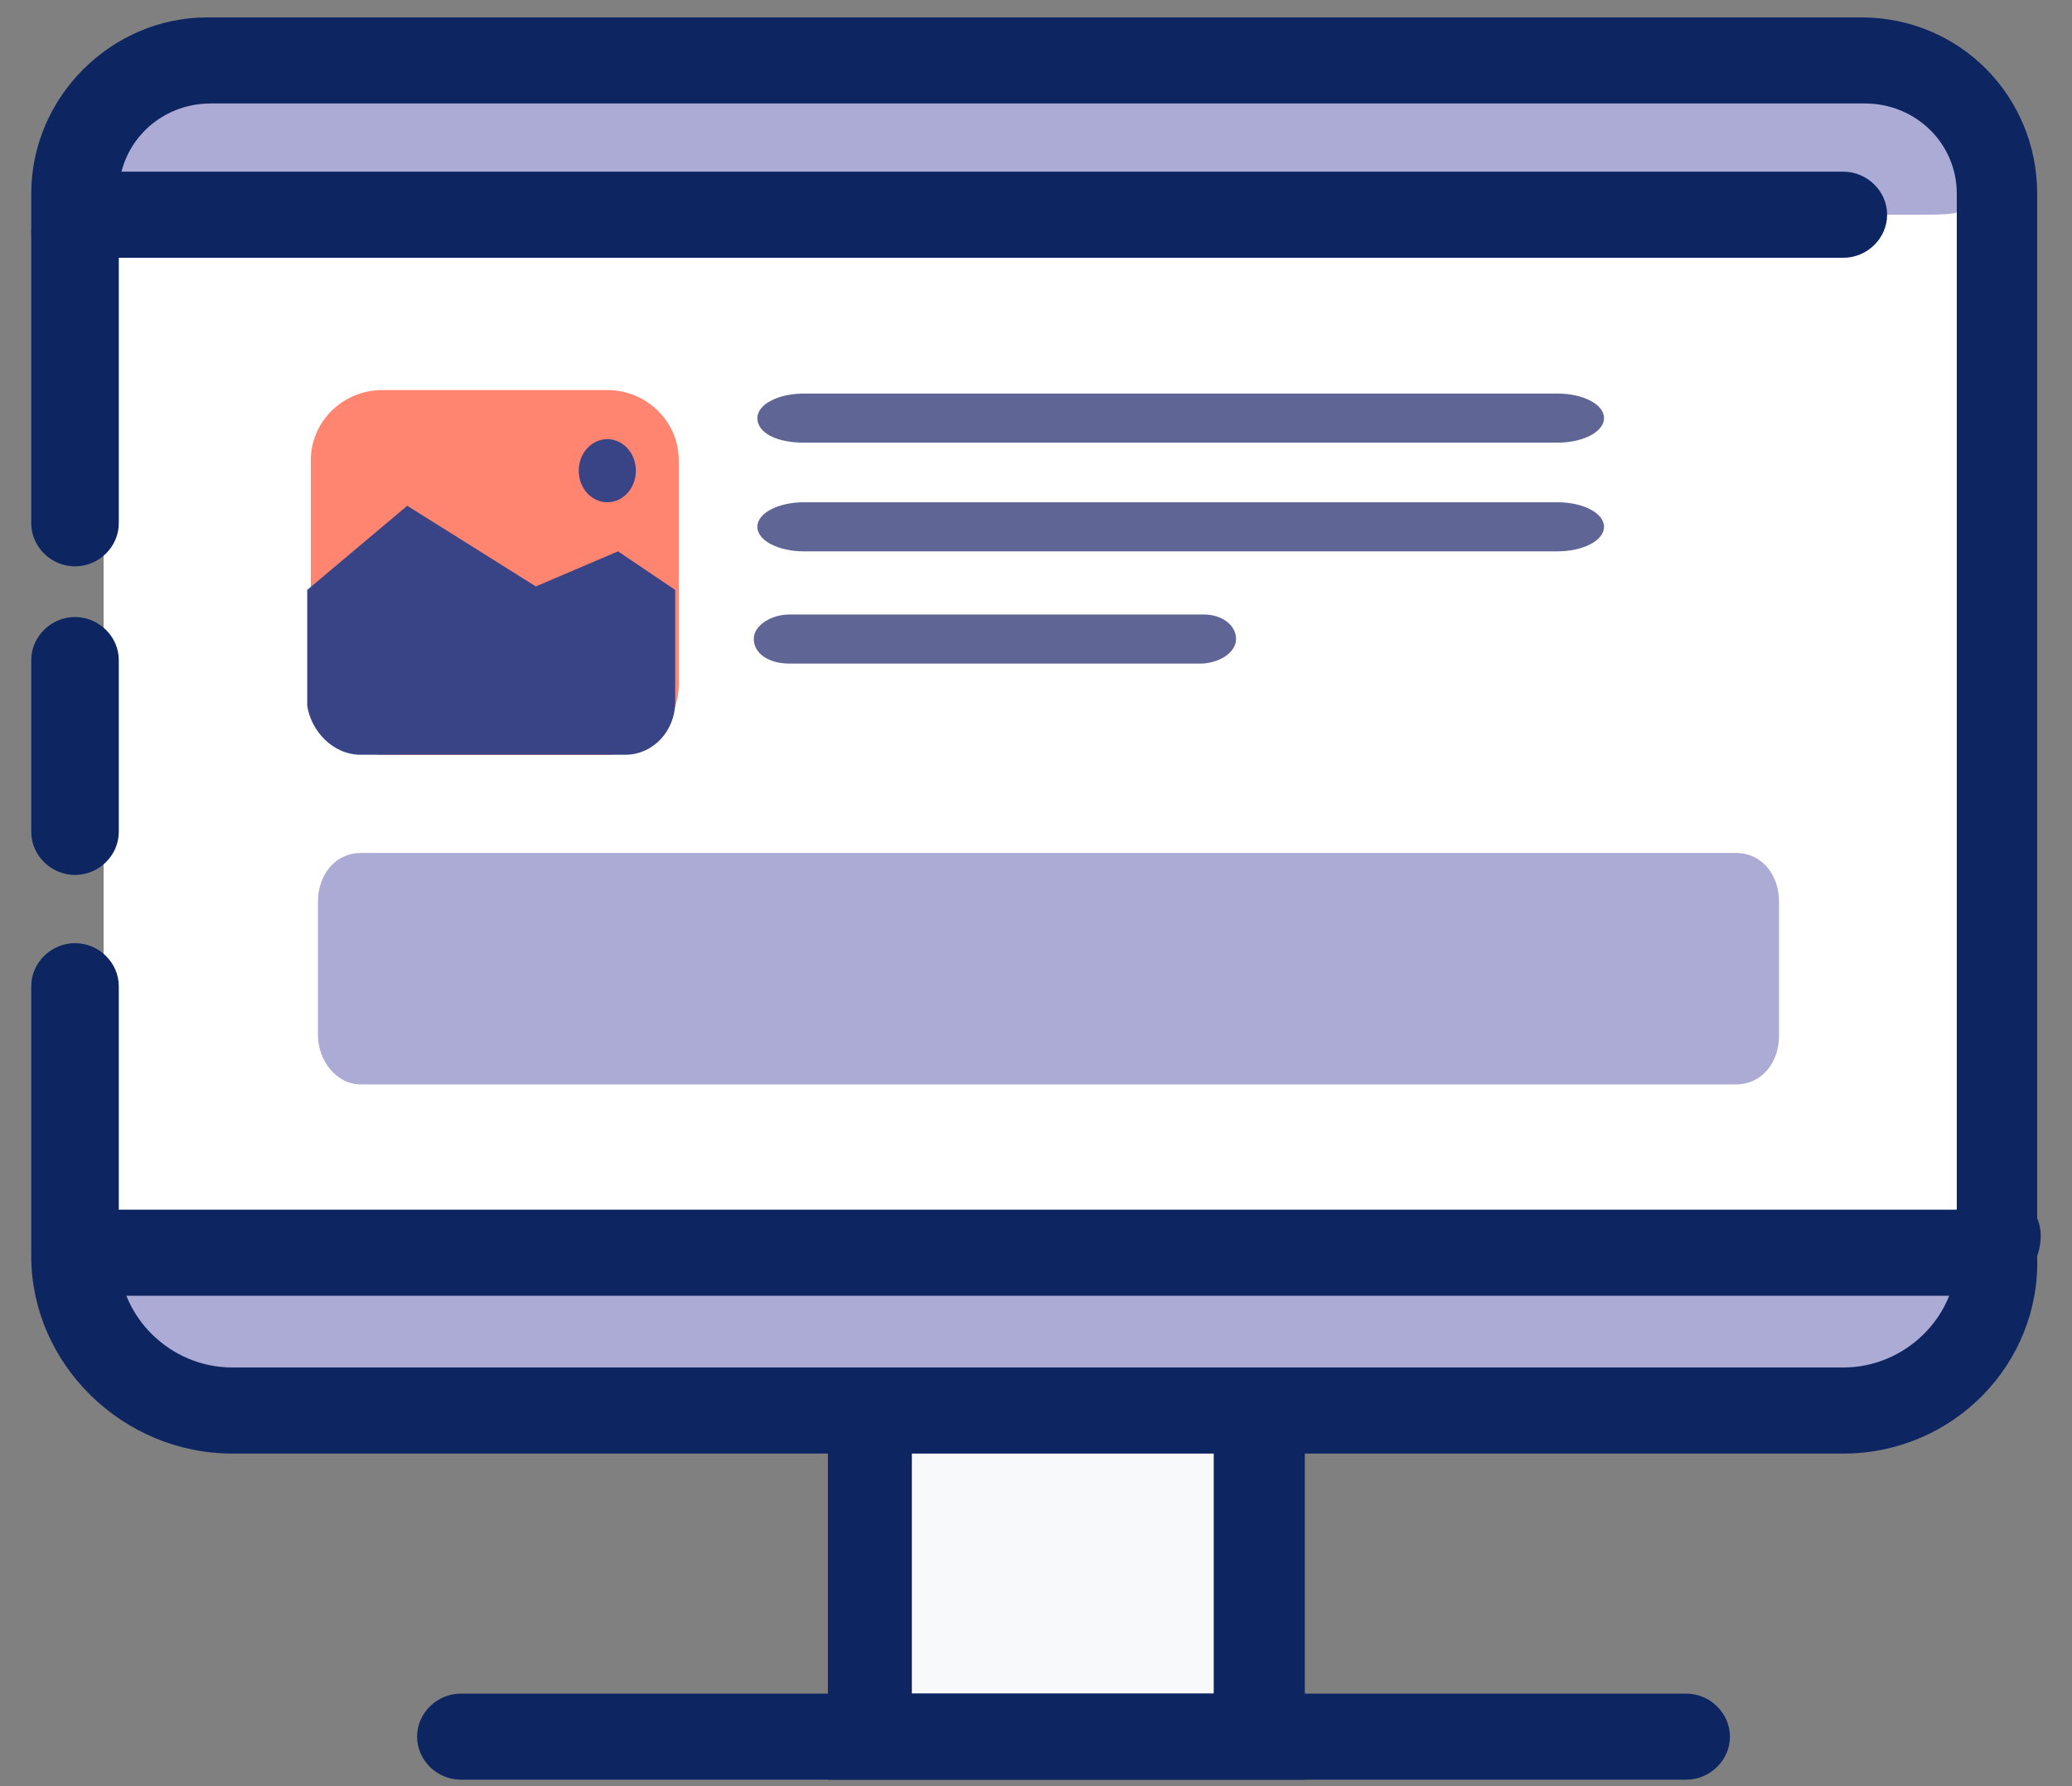
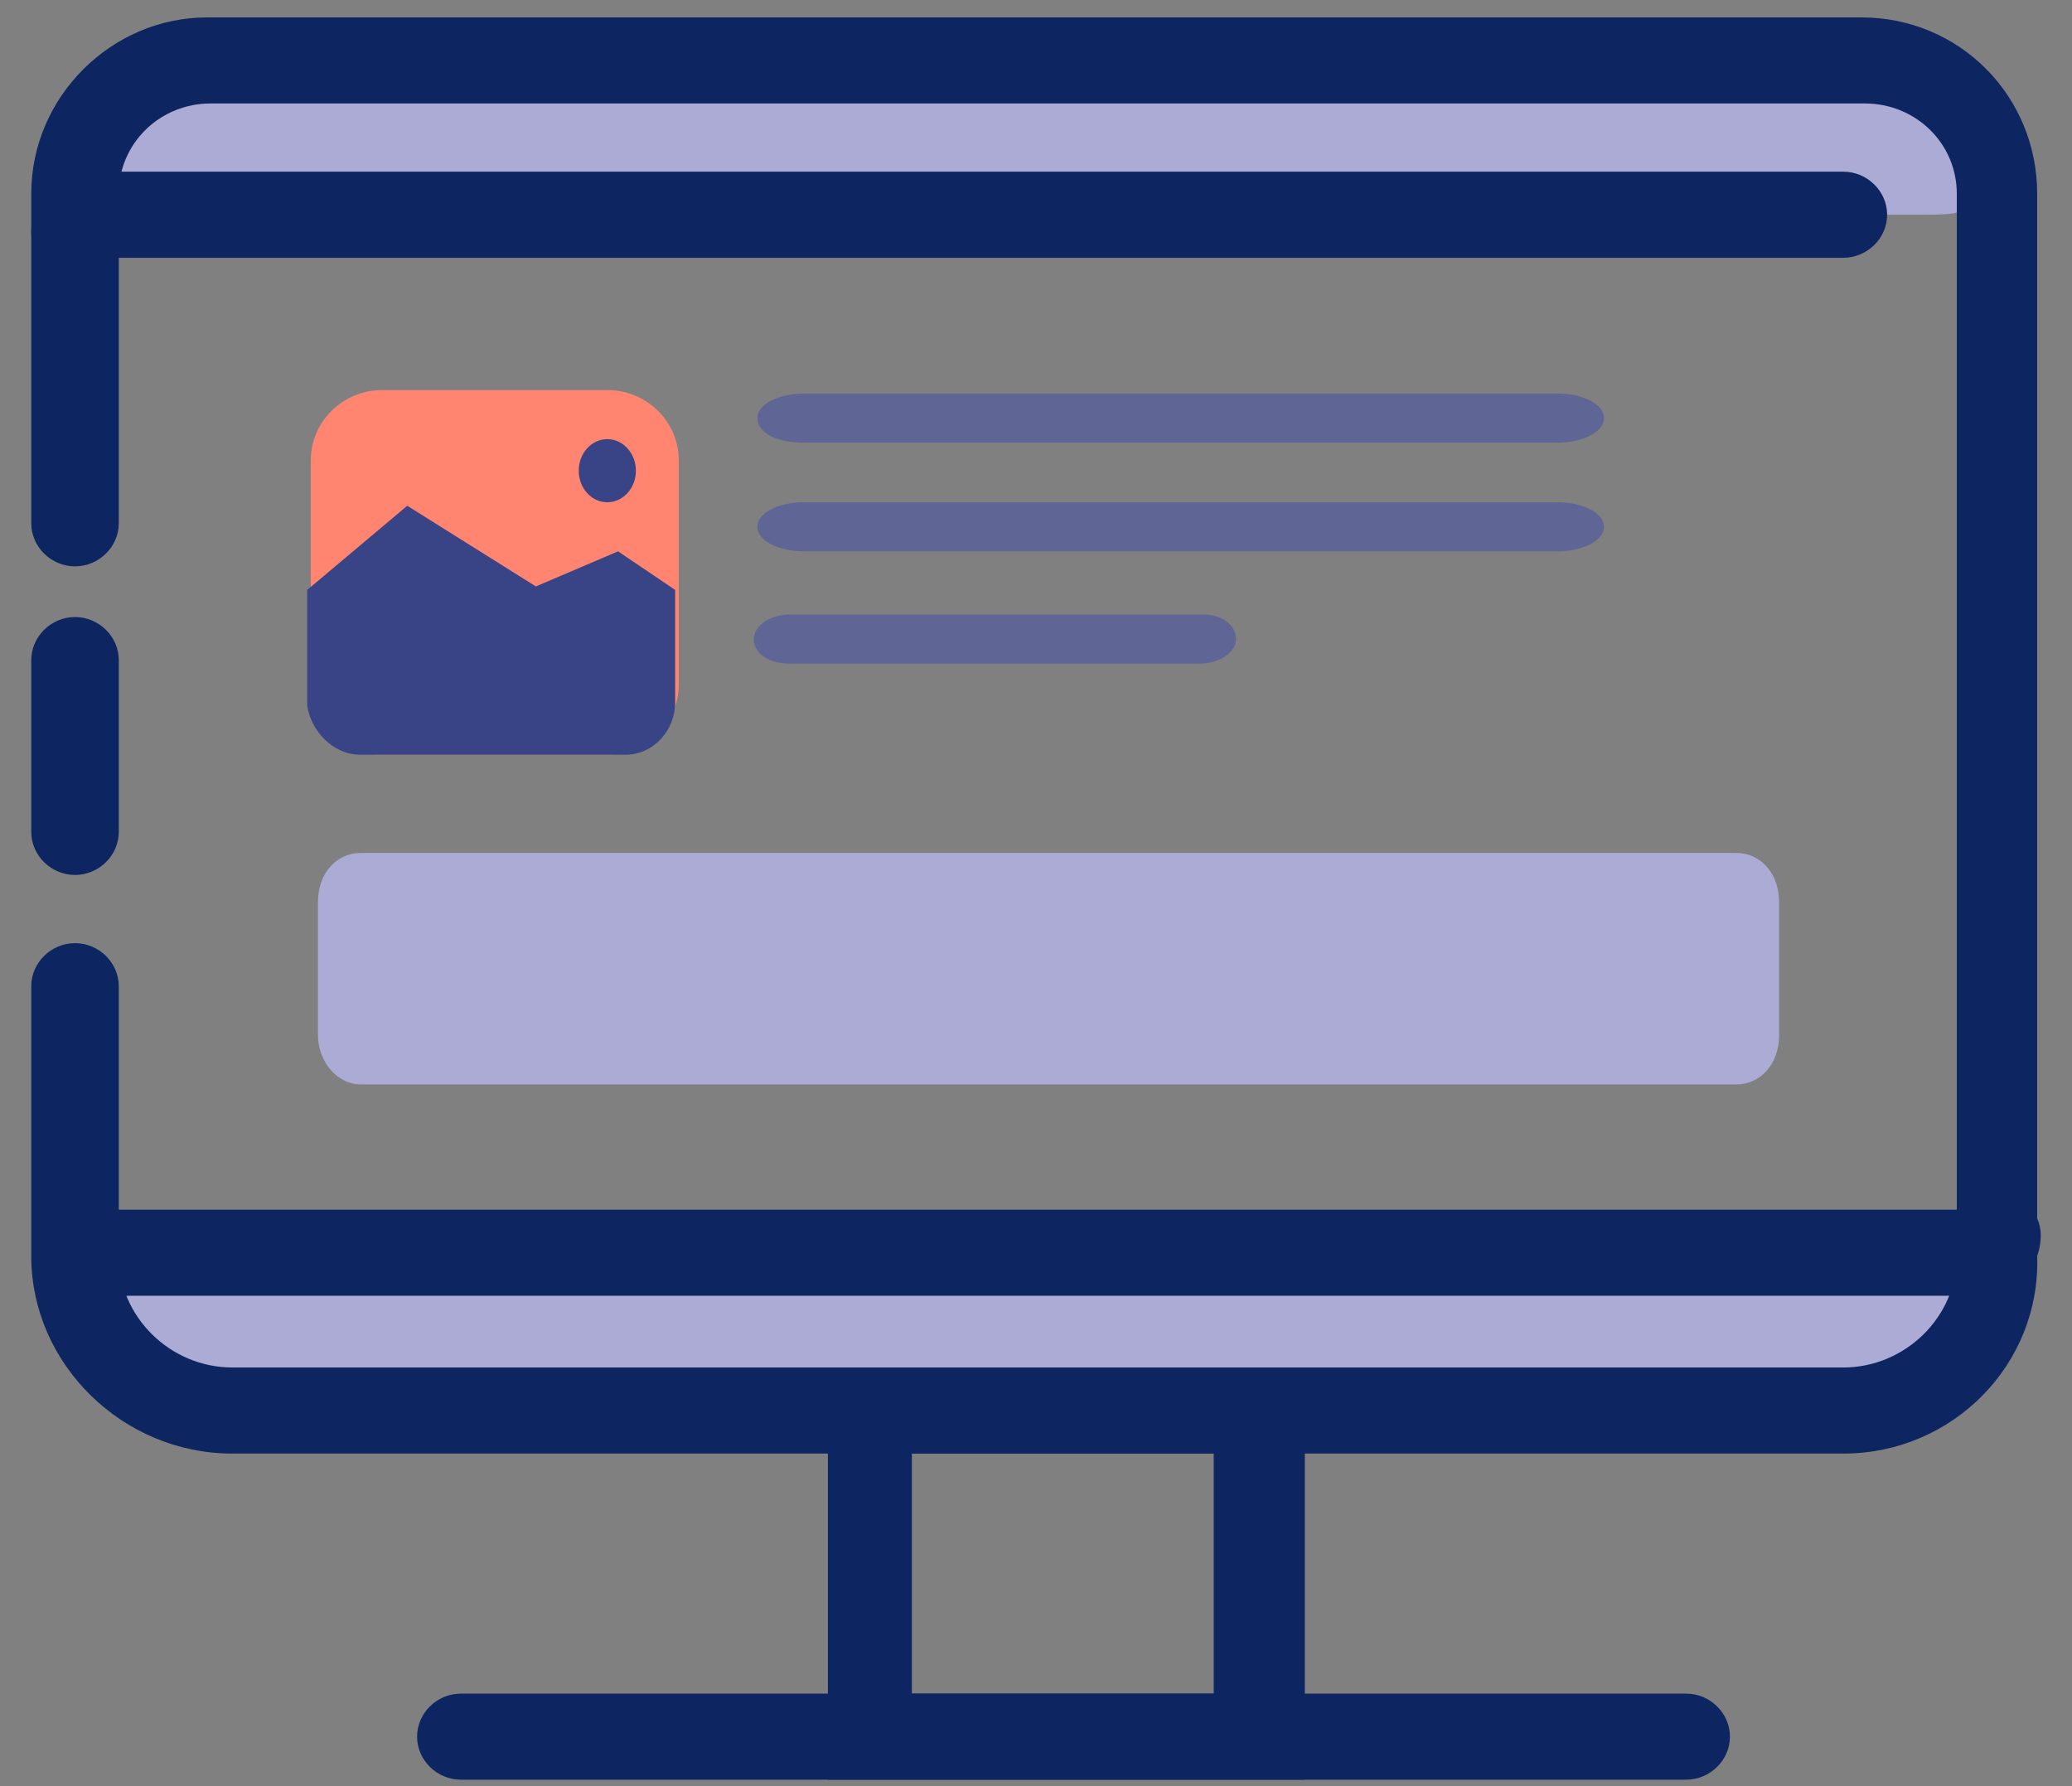
<svg xmlns="http://www.w3.org/2000/svg" width="58" height="50" viewBox="0 0 58 50" fill="none">
  <rect x="0" y="0" width="58" height="50" fill="#808080" stroke="none" />
-   <path d="M55.3 2.575H2.9V35.559H55.3V2.575Z" fill="white" />
  <path d="M55.1 38.111C55.1 38.504 55.5 38.504 51.8 38.504H3.4V35.362C3.4 35.264 4 35.264 4.7 35.264H51.8C55.7 35.264 55.1 35.264 55.1 35.657V38.111V38.111Z" fill="#ACABD5" />
  <path d="M3.2 3.164C3.2 2.771 2.8 2.771 6.5 2.771H54.8V5.913C54.8 6.011 54.2 6.011 53.5 6.011H6.5C2.6 6.011 3.2 6.011 3.2 5.618V3.164Z" fill="#ACABD5" />
  <path d="M2.1 24.368C1.5 24.368 1 23.877 1 23.288V18.478C1 17.889 1.5 17.398 2.1 17.398C2.7 17.398 3.2 17.889 3.2 18.478V23.288C3.2 23.877 2.7 24.368 2.1 24.368Z" fill="#0D2561" stroke="#0D2561" stroke-width="0.25" stroke-miterlimit="10" />
  <path d="M51.6 40.565H6.5C3.5 40.565 1 38.111 1 35.166V27.607C1 27.018 1.5 26.527 2.1 26.527C2.7 26.527 3.2 27.018 3.2 27.607V35.166C3.2 36.933 4.7 38.405 6.5 38.405H51.6C53.4 38.405 54.9 36.933 54.9 35.166V5.422C54.9 3.949 53.7 2.771 52.2 2.771H5.9C4.4 2.771 3.2 3.949 3.2 5.422V14.649C3.2 15.238 2.7 15.729 2.1 15.729C1.5 15.729 1 15.238 1 14.649V5.422C1 2.771 3.2 0.612 5.8 0.612H52.1C54.8 0.612 56.9 2.771 56.9 5.422V35.166C57 38.111 54.6 40.565 51.6 40.565Z" fill="#0D2561" stroke="#0D2561" stroke-width="0.25" stroke-miterlimit="10" />
  <path d="M2.1 7.582C1.5 7.582 1 7.091 1 6.502C1 5.618 1.7 4.931 2.7 4.931H51.6C52.2 4.931 52.7 5.422 52.7 6.011C52.7 6.6 52.2 7.091 51.6 7.091H3C2.8 7.385 2.5 7.582 2.1 7.582Z" fill="#0D2561" stroke="#0D2561" stroke-width="0.25" stroke-miterlimit="10" />
  <path d="M55.3 36.148H3.1C2.5 36.148 2 35.657 2 35.068C2 34.479 2.5 33.988 3.1 33.988H55C55.2 33.693 55.5 33.497 55.9 33.497C56.5 33.497 57 33.988 57 34.577C57 35.46 56.3 36.148 55.3 36.148Z" fill="#0D2561" stroke="#0D2561" stroke-width="0.25" stroke-miterlimit="10" />
-   <path d="M35.3 39.485H24.4V48.615H35.3V39.485Z" fill="#F8F9FB" />
  <path d="M36.3 49.694H23.3V38.405H36.4V49.694H36.3ZM25.4 47.535H34.1V40.565H25.4V47.535V47.535Z" fill="#0D2561" stroke="#0D2561" stroke-width="0.25" stroke-miterlimit="10" />
  <path d="M47.2 49.694H12.9C12.3 49.694 11.8 49.204 11.8 48.614C11.8 48.026 12.3 47.535 12.9 47.535H47.2C47.8 47.535 48.3 48.026 48.3 48.614C48.3 49.204 47.8 49.694 47.2 49.694Z" fill="#0D2561" stroke="#0D2561" stroke-width="0.25" stroke-miterlimit="10" />
  <path d="M43.6 14.06H22.5C21.8 14.06 21.2 14.355 21.2 14.747C21.2 15.14 21.8 15.434 22.5 15.434H43.6C44.3 15.434 44.9 15.14 44.9 14.747C44.9 14.355 44.3 14.06 43.6 14.06Z" fill="#5F6695" />
  <path d="M33.7 17.202H22.1C21.6 17.202 21.1 17.496 21.1 17.889C21.1 18.281 21.5 18.576 22.1 18.576H33.6C34.1 18.576 34.6 18.281 34.6 17.889C34.6 17.496 34.2 17.202 33.7 17.202Z" fill="#5F6695" />
  <path d="M22.5 12.391H43.6C44.3 12.391 44.9 12.097 44.9 11.704C44.9 11.312 44.3 11.017 43.6 11.017H22.5C21.8 11.017 21.2 11.312 21.2 11.704C21.2 12.097 21.7 12.391 22.5 12.391Z" fill="#5F6695" />
  <path d="M17 21.128H10.7C9.6 21.128 8.7 20.245 8.7 19.165V12.882C8.7 11.802 9.6 10.919 10.7 10.919H17C18.1 10.919 19 11.802 19 12.882V19.165C19 20.245 18.1 21.128 17 21.128Z" fill="#FF8570" />
  <path d="M10.1 21.128H17.5C18.3 21.128 18.9 20.441 18.9 19.655V16.514L17.3 15.434L15 16.416L11.4 14.158L8.6 16.514V19.754C8.7 20.441 9.3 21.128 10.1 21.128Z" fill="#394486" />
  <path d="M17 14.06C17.442 14.06 17.8 13.665 17.8 13.177C17.8 12.689 17.442 12.293 17 12.293C16.558 12.293 16.2 12.689 16.2 13.177C16.2 13.665 16.558 14.06 17 14.06Z" fill="#394486" />
  <path d="M10.1 30.356H48.6C49.3 30.356 49.8 29.767 49.8 28.982V25.251C49.8 24.466 49.3 23.877 48.6 23.877H12H10.1C9.4 23.877 8.9 24.466 8.9 25.251V28.982C8.9 29.669 9.4 30.356 10.1 30.356Z" fill="#ACABD5" />
</svg>